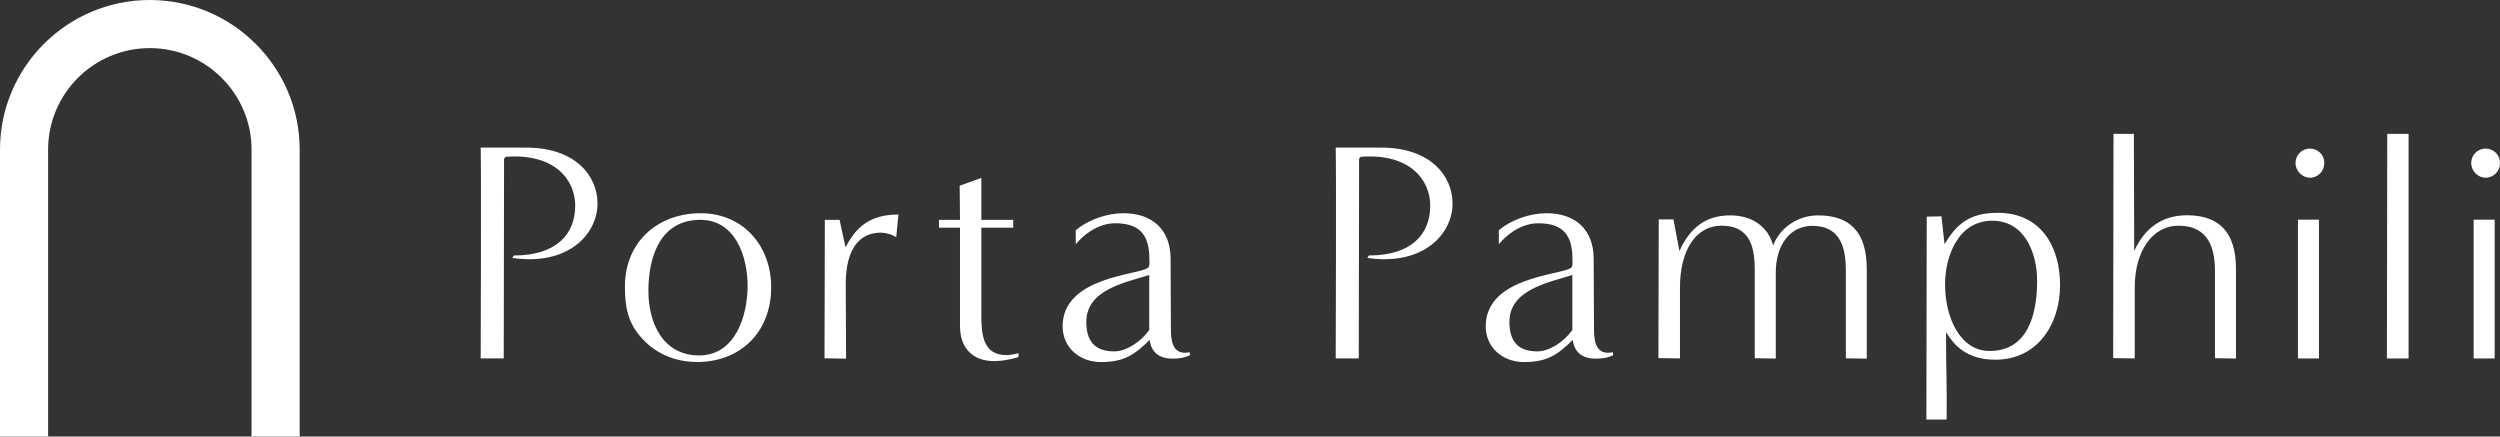
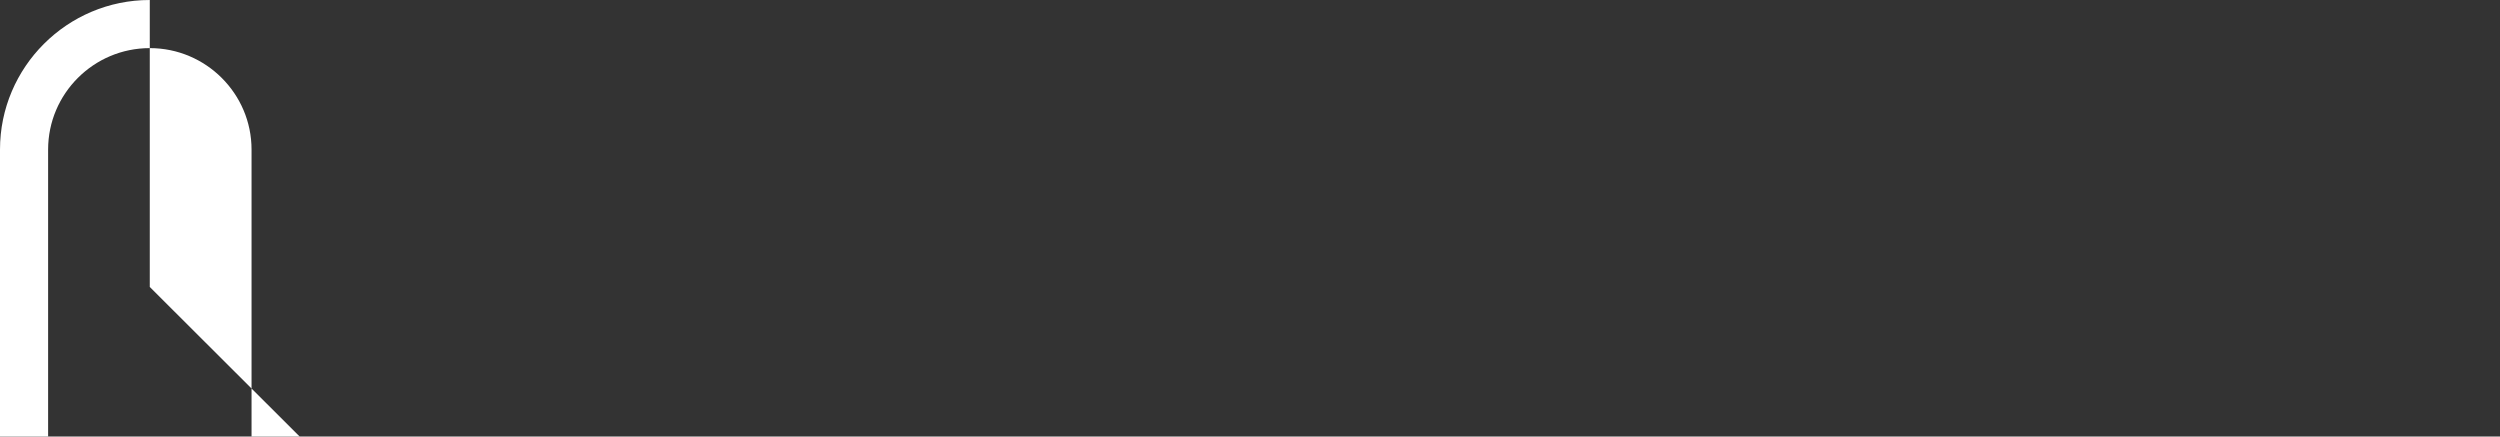
<svg xmlns="http://www.w3.org/2000/svg" id="Livello_1" viewBox="0 0 234.35 40.92">
  <rect x="0" y="0" width="234.35" height="40.92" fill="#333333" stroke="none" />
  <defs>
    <style>.cls-1{fill:#fff;}</style>
  </defs>
-   <path class="cls-1" d="m28.09,40.92h-4.51V14.02c0-5.24-4.28-9.51-9.54-9.51S4.51,8.78,4.51,14.02v26.9H0V14.02C0,6.29,6.3,0,14.04,0s14.05,6.29,14.05,14.02v26.9Z" />
-   <path class="cls-1" d="m233.85,20.59h-1.97v13.01h1.97v-13.01Zm-.85-3.93c.76,0,1.35-.62,1.35-1.38s-.59-1.35-1.35-1.35-1.35.62-1.35,1.35.62,1.38,1.35,1.38m-7.22,16.94V12.55h-2l-.03,21.05h2.03Zm-8.4-13.01h-1.97v13.01h1.97v-13.01Zm-.85-3.93c.76,0,1.35-.62,1.35-1.38s-.59-1.35-1.35-1.35-1.35.62-1.35,1.35.62,1.38,1.35,1.38m-6.93,16.94v-8.4c0-3.46-1.61-5.02-4.58-5.02-2.44,0-4.02,1.29-4.96,3.35l-.03-10.98h-1.91c0,2.79-.03,21.02-.03,21.02l2.02.03v-6.66c0-3.32,1.59-5.78,4.11-5.78,2.96,0,3.41,2.35,3.41,4.26v8.16l1.97.03Zm-23.1-.7c-2.73,0-4.17-3.08-4.17-6.25,0-2.52,1.17-5.96,4.43-5.96,3.05,0,4.2,3.05,4.2,5.64,0,3.11-.85,6.57-4.46,6.57m-4.02,6.43c.03-3.64-.06-4.55-.06-8.19.71,1.15,1.88,2.58,4.61,2.58,3.99,0,6.08-3.35,6.08-6.99s-1.82-6.78-5.84-6.78c-2.76,0-3.9,1.15-4.99,2.94l-.29-2.61-1.38.03-.03,19.02h1.91Zm-7.49-5.72v-8.4c0-3.46-1.59-5.02-4.55-5.02-2,0-3.61,1.23-4.23,2.82-.47-1.79-2-2.82-4.02-2.82-2.44,0-3.85,1.32-4.76,3.35l-.56-2.97h-1.38c0,2.79-.03,13-.03,13l2.02.03v-6.66c0-3.32,1.38-5.78,3.9-5.78,2.88,0,3.11,2.35,3.11,4.26v8.16l1.97.03v-8.04c0-2.67,1.38-4.4,3.43-4.4,2.73,0,3.14,2.2,3.14,4.26v8.16l1.94.03Zm-27.6-2.67c-.82,1.14-2.17,2-3.29,2-1.7,0-2.61-.85-2.61-2.76,0-3.05,3.7-3.7,5.9-4.4v5.17Zm3.79,2.08c-1.56.32-1.76-.97-1.76-2.17,0-2.2-.03-4.4-.03-6.6,0-2.73-1.73-4.26-4.4-4.26-1.62,0-3.32.62-4.49,1.59v1.32c.68-.85,2.05-1.97,3.7-1.97,2.29,0,3.2,1.09,3.2,3.32,0,.18.06.73-.12.85-.88.7-8.01.82-8.01,5.49,0,2.03,1.64,3.35,3.58,3.35,2.14,0,3.14-.65,4.58-2.08.15,1.17.88,1.76,2.17,1.76.65,0,1.12-.09,1.62-.32l-.03-.26Zm-23.81.59c0-5.64.03-13.09.03-18.73l.15-.18c4.58-.35,6.52,2.14,6.52,4.58,0,2.7-1.79,4.67-5.75,4.67l-.15.23c5.17.76,7.99-2.17,7.99-5.11,0-2.61-2.11-5.23-6.66-5.23h-4.29c.06,3.05,0,18.02,0,19.76h2.17Zm-19.64-2.67c-.82,1.14-2.17,2-3.29,2-1.7,0-2.61-.85-2.61-2.76,0-3.05,3.7-3.7,5.9-4.4v5.17Zm3.79,2.08c-1.56.32-1.76-.97-1.76-2.17,0-2.2-.03-4.4-.03-6.6,0-2.73-1.73-4.26-4.4-4.26-1.62,0-3.32.62-4.49,1.59v1.32c.68-.85,2.06-1.97,3.7-1.97,2.29,0,3.2,1.09,3.2,3.32,0,.18.06.73-.12.85-.88.7-8.01.82-8.01,5.49,0,2.03,1.64,3.35,3.58,3.35,2.14,0,3.14-.65,4.58-2.08.15,1.17.88,1.76,2.17,1.76.64,0,1.11-.09,1.61-.32l-.03-.26Zm-16.03.09c-.38.09-.76.18-1.15.18-2.23,0-2.35-2-2.35-3.76v-8.19h2.99v-.73h-2.99v-3.93l-2.03.73.03,3.2h-1.97v.73h1.97v9.22c0,2.03,1.15,3.29,3.2,3.29.76,0,1.56-.15,2.29-.38v-.35Zm-16.18.5l-.03-7.02c0-2.2.62-4.78,3.32-4.78.41,0,1.09.18,1.41.44l.21-2.14c-2.76,0-4.02,1.26-4.96,3.08l-.56-2.58h-1.38l-.03,12.98,2.03.03Zm-13.77-.29c-3.43,0-4.76-3.08-4.76-6.05,0-3.17,1.09-6.66,4.87-6.66,3.29,0,4.43,3.44,4.43,6.19s-1.12,6.52-4.55,6.52m-.23.62c4.14,0,6.99-2.82,6.99-7.02,0-3.85-2.61-6.93-6.61-6.93s-7.1,2.67-7.1,6.87c0,1.91.26,3.41,1.61,4.87,1.29,1.44,3.14,2.2,5.11,2.2m-18.08-.32c0-5.64.03-13.09.03-18.73l.15-.18c4.58-.35,6.52,2.14,6.52,4.58,0,2.7-1.79,4.67-5.75,4.67l-.15.23c5.17.76,7.99-2.17,7.99-5.11,0-2.61-2.11-5.23-6.66-5.23h-4.29c.06,3.05,0,18.02,0,19.76h2.17Z" />
+   <path class="cls-1" d="m28.09,40.92h-4.51V14.02c0-5.24-4.28-9.51-9.54-9.51S4.51,8.78,4.51,14.02v26.9H0V14.02C0,6.29,6.3,0,14.04,0v26.9Z" />
</svg>